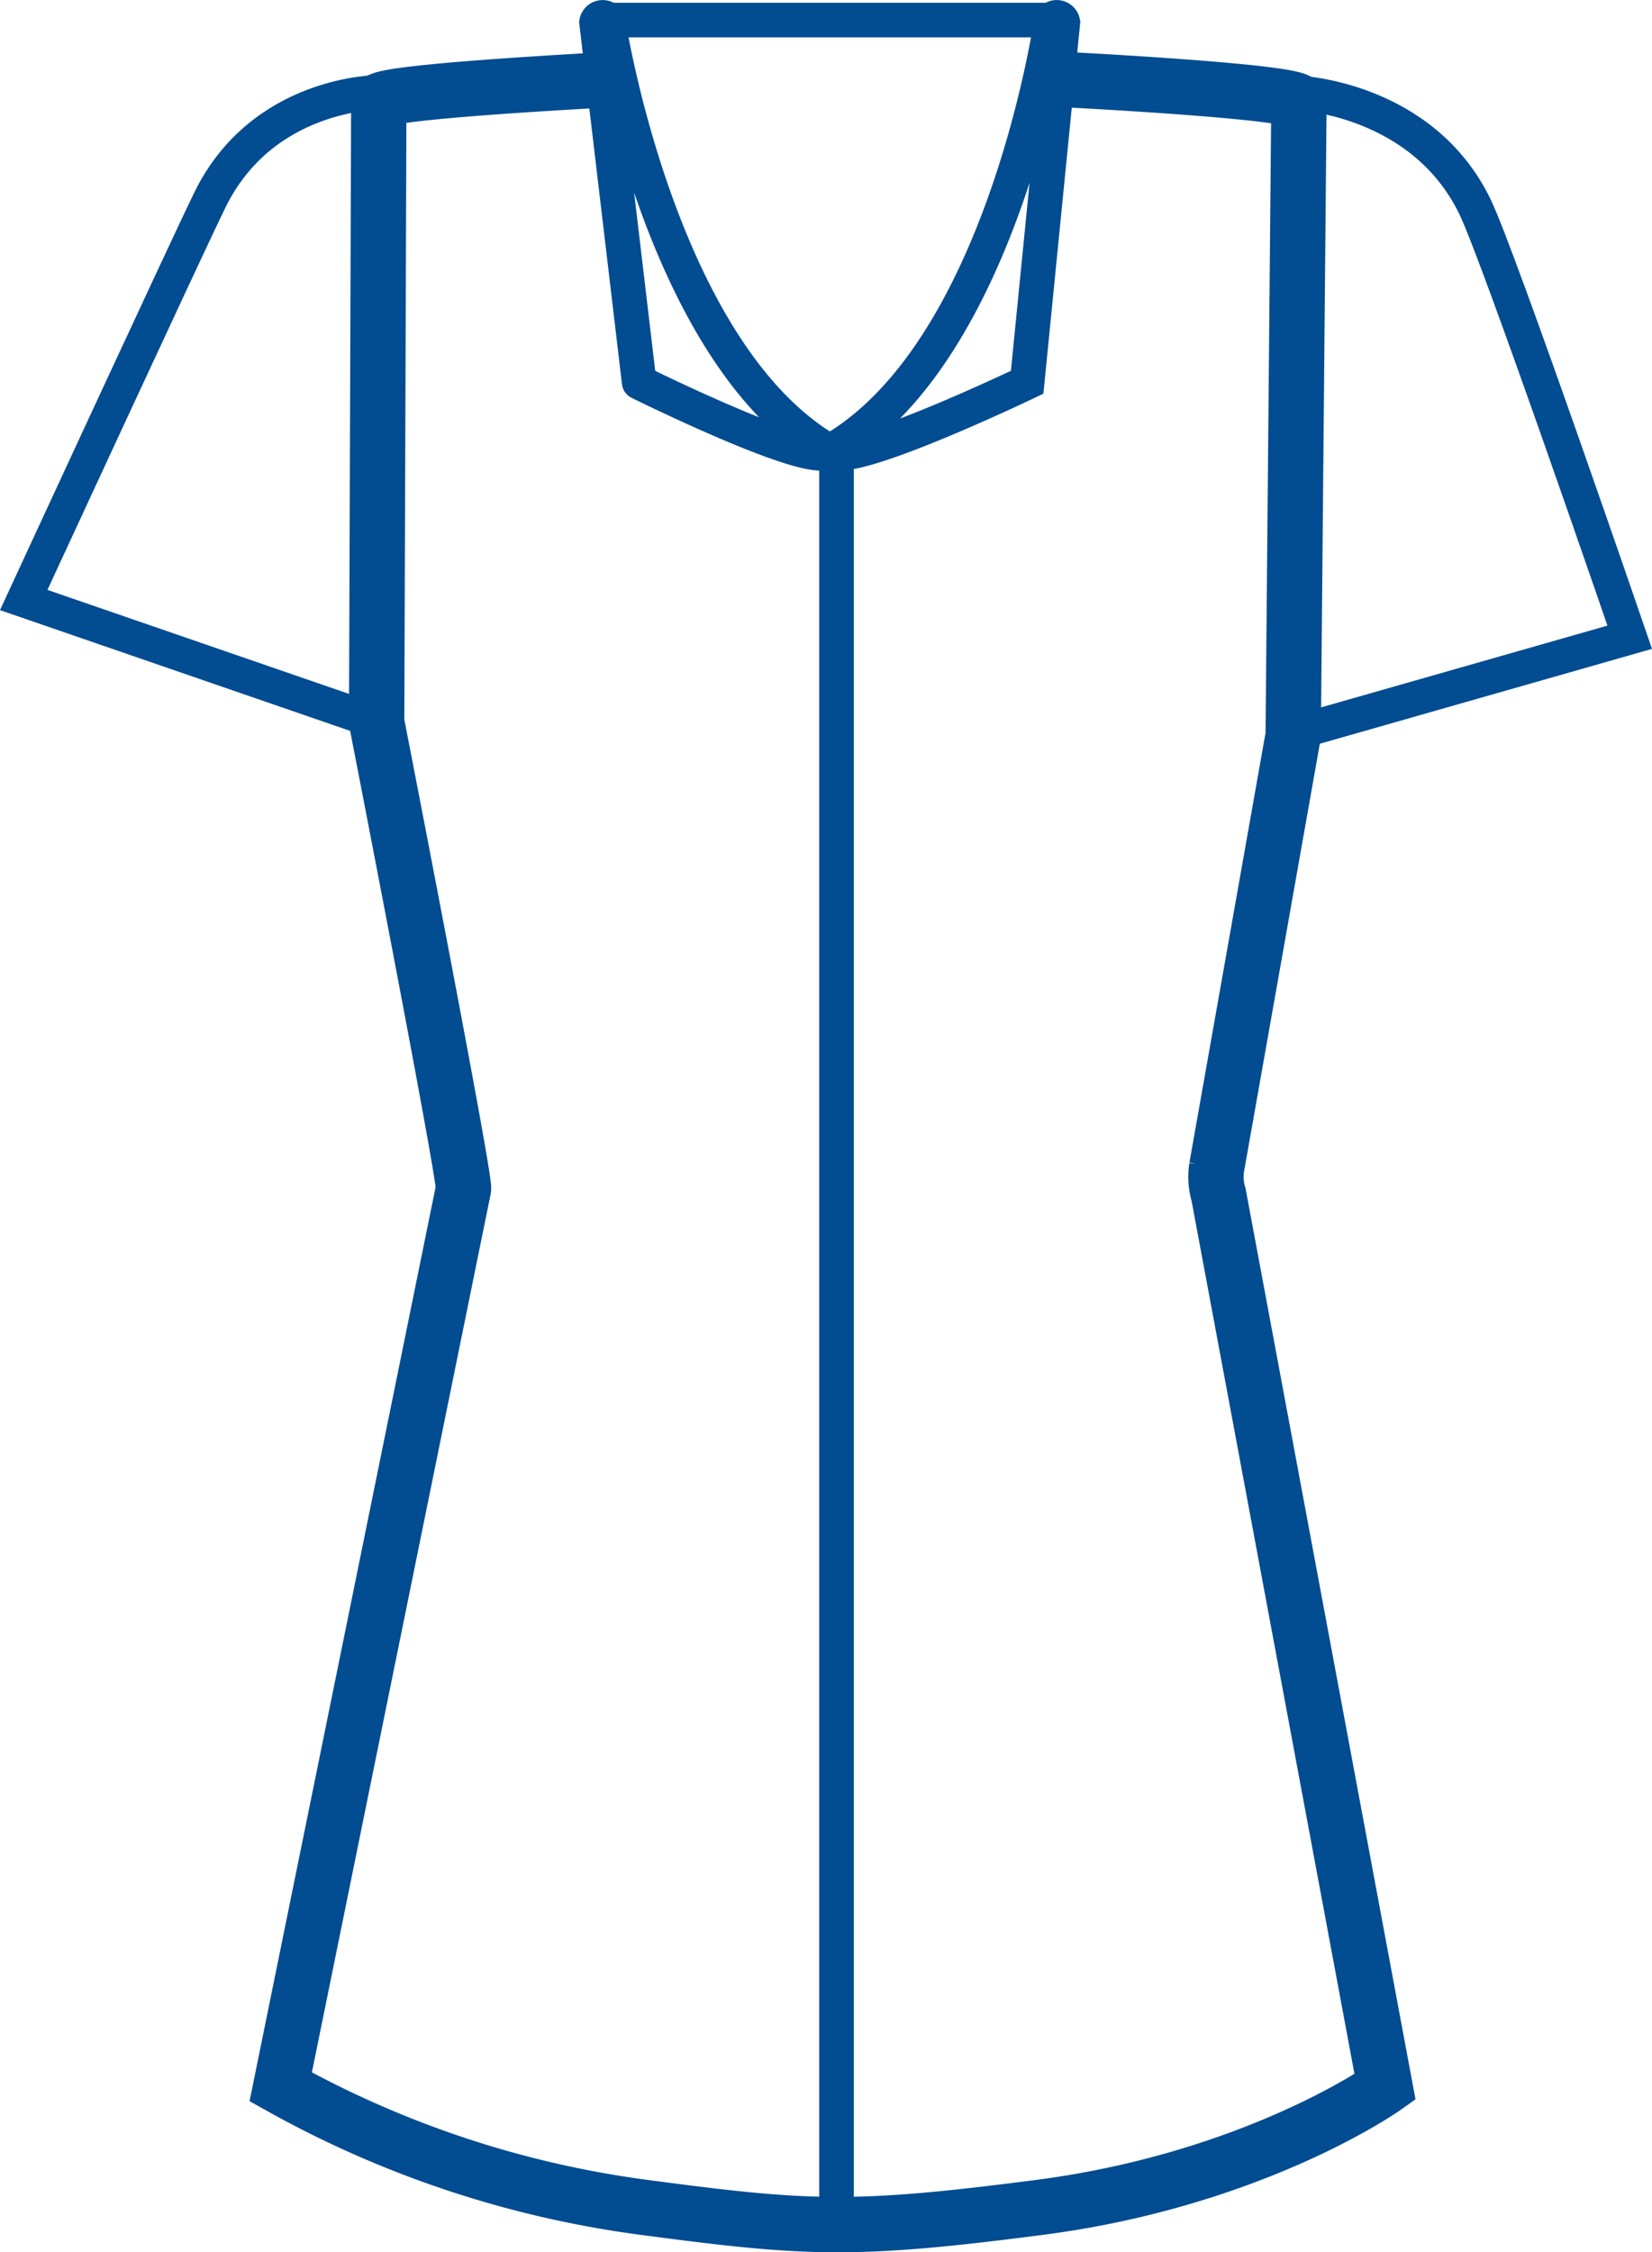
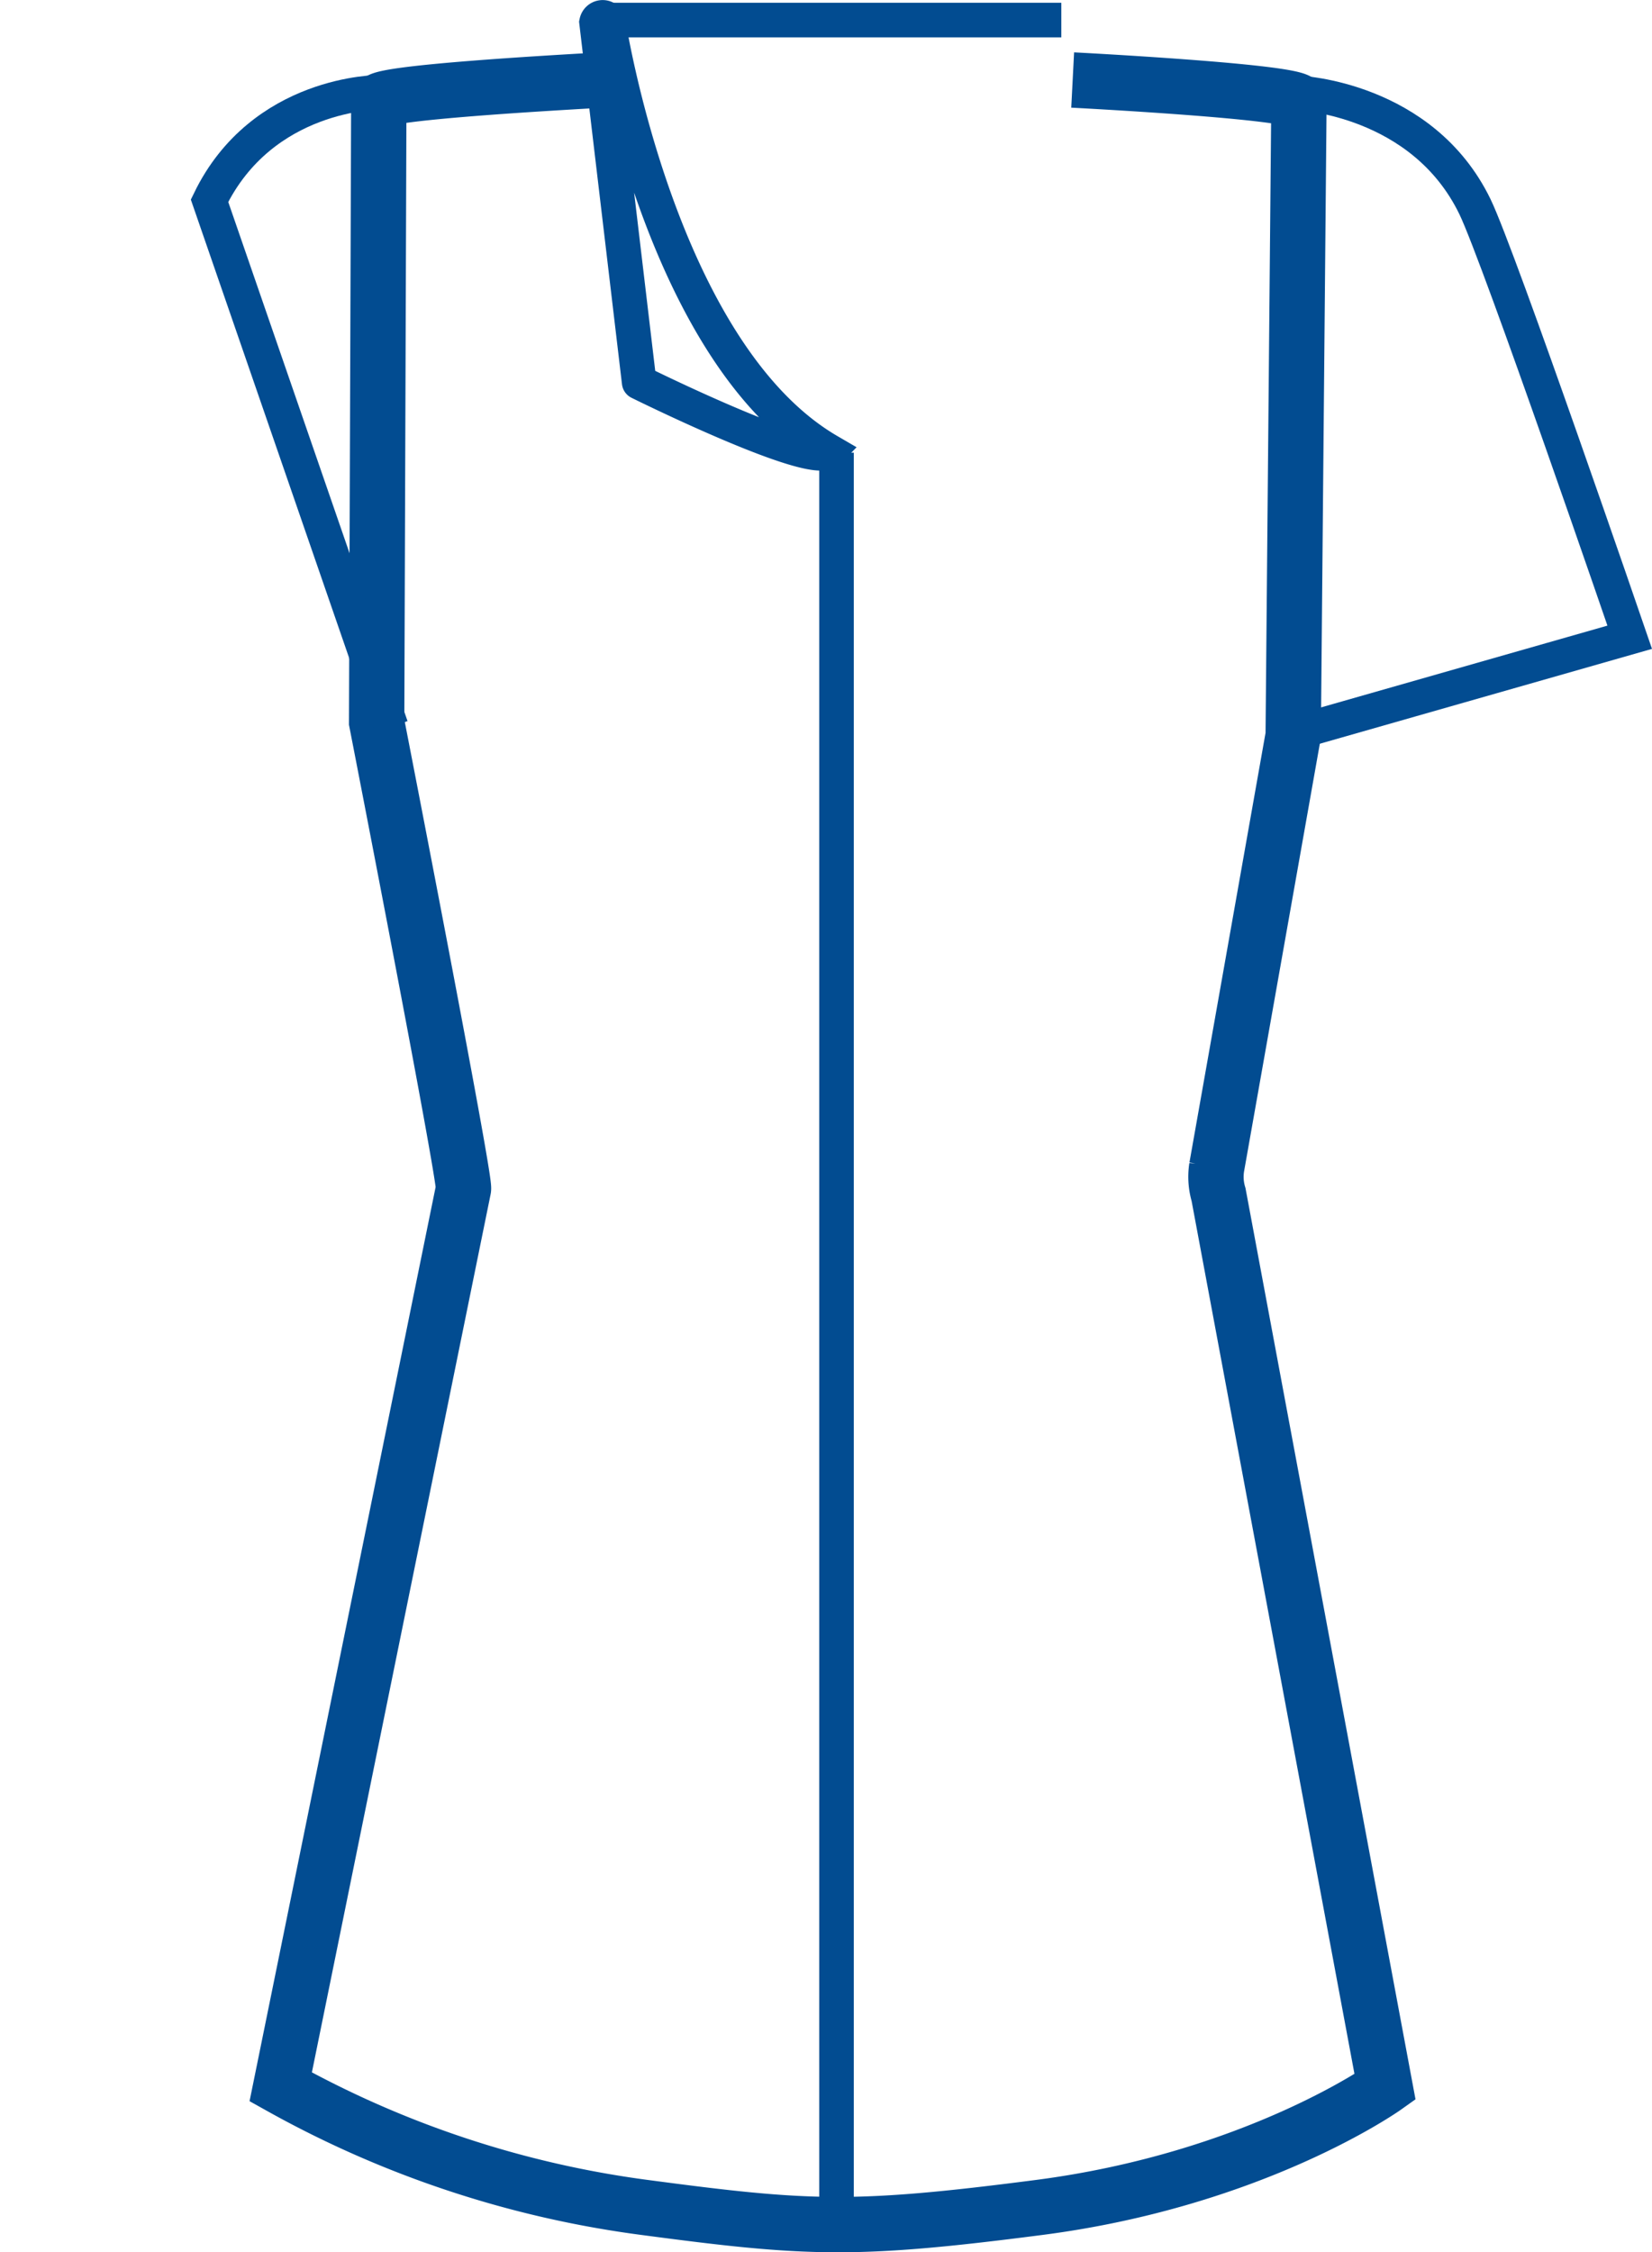
<svg xmlns="http://www.w3.org/2000/svg" viewBox="0 0 238.82 325.41">
  <defs>
    <style>.cls-1,.cls-2{fill:none;stroke:#024c91;stroke-miterlimit:10;}.cls-1{stroke-width:8px;}.cls-2{stroke-width:5px;}</style>
  </defs>
  <title>Ресурс 12</title>
  <g id="Слой_2" data-name="Слой 2">
    <g id="халаты">
      <path id="желет" class="cls-1" d="M155.07,11.56s32.11,1.65,32.71,3.19l-.83,91.5-11.06,62.4a9,9,0,0,0,.27,3.95l24.07,128.93s-18.81,13.37-50.07,17.41c-26.74,3.46-33.4,3.12-56.91,0a147.38,147.38,0,0,1-52.67-17.43L67,171.78c.36-1.24-12.55-67.44-12.55-67.44l.31-89.69c.55-1.28,24.82-2.66,30.68-3" />
      <line class="cls-2" x1="120.93" y1="65.4" x2="120.93" y2="320.4" />
-       <path class="cls-2" d="M54.76,13.34S37.9,13.28,30.29,29C26.77,36.2,3.43,86.69,3.43,86.69L56.55,105" />
+       <path class="cls-2" d="M54.76,13.34S37.9,13.28,30.29,29L56.55,105" />
      <path class="cls-2" d="M187.78,13.44s17.83.74,25.44,16.41c3.52,7.25,22.38,62.22,22.38,62.22L187,105.94" />
      <path class="cls-2" d="M119.81,65.17C95.19,50.84,87.89,2.94,87.89,2.94a.9.9,0,0,0-1.65.29l6.16,52S117.42,67.63,119.81,65.17Z" />
-       <path class="cls-2" d="M120.11,65.17C145.1,50.84,152,2.94,152,2.94a.9.9,0,0,1,1.65.29l-5.16,52S122.64,67.63,120.11,65.17Z" />
      <line class="cls-2" x1="87.43" y1="2.9" x2="153.43" y2="2.9" />
    </g>
  </g>
</svg>